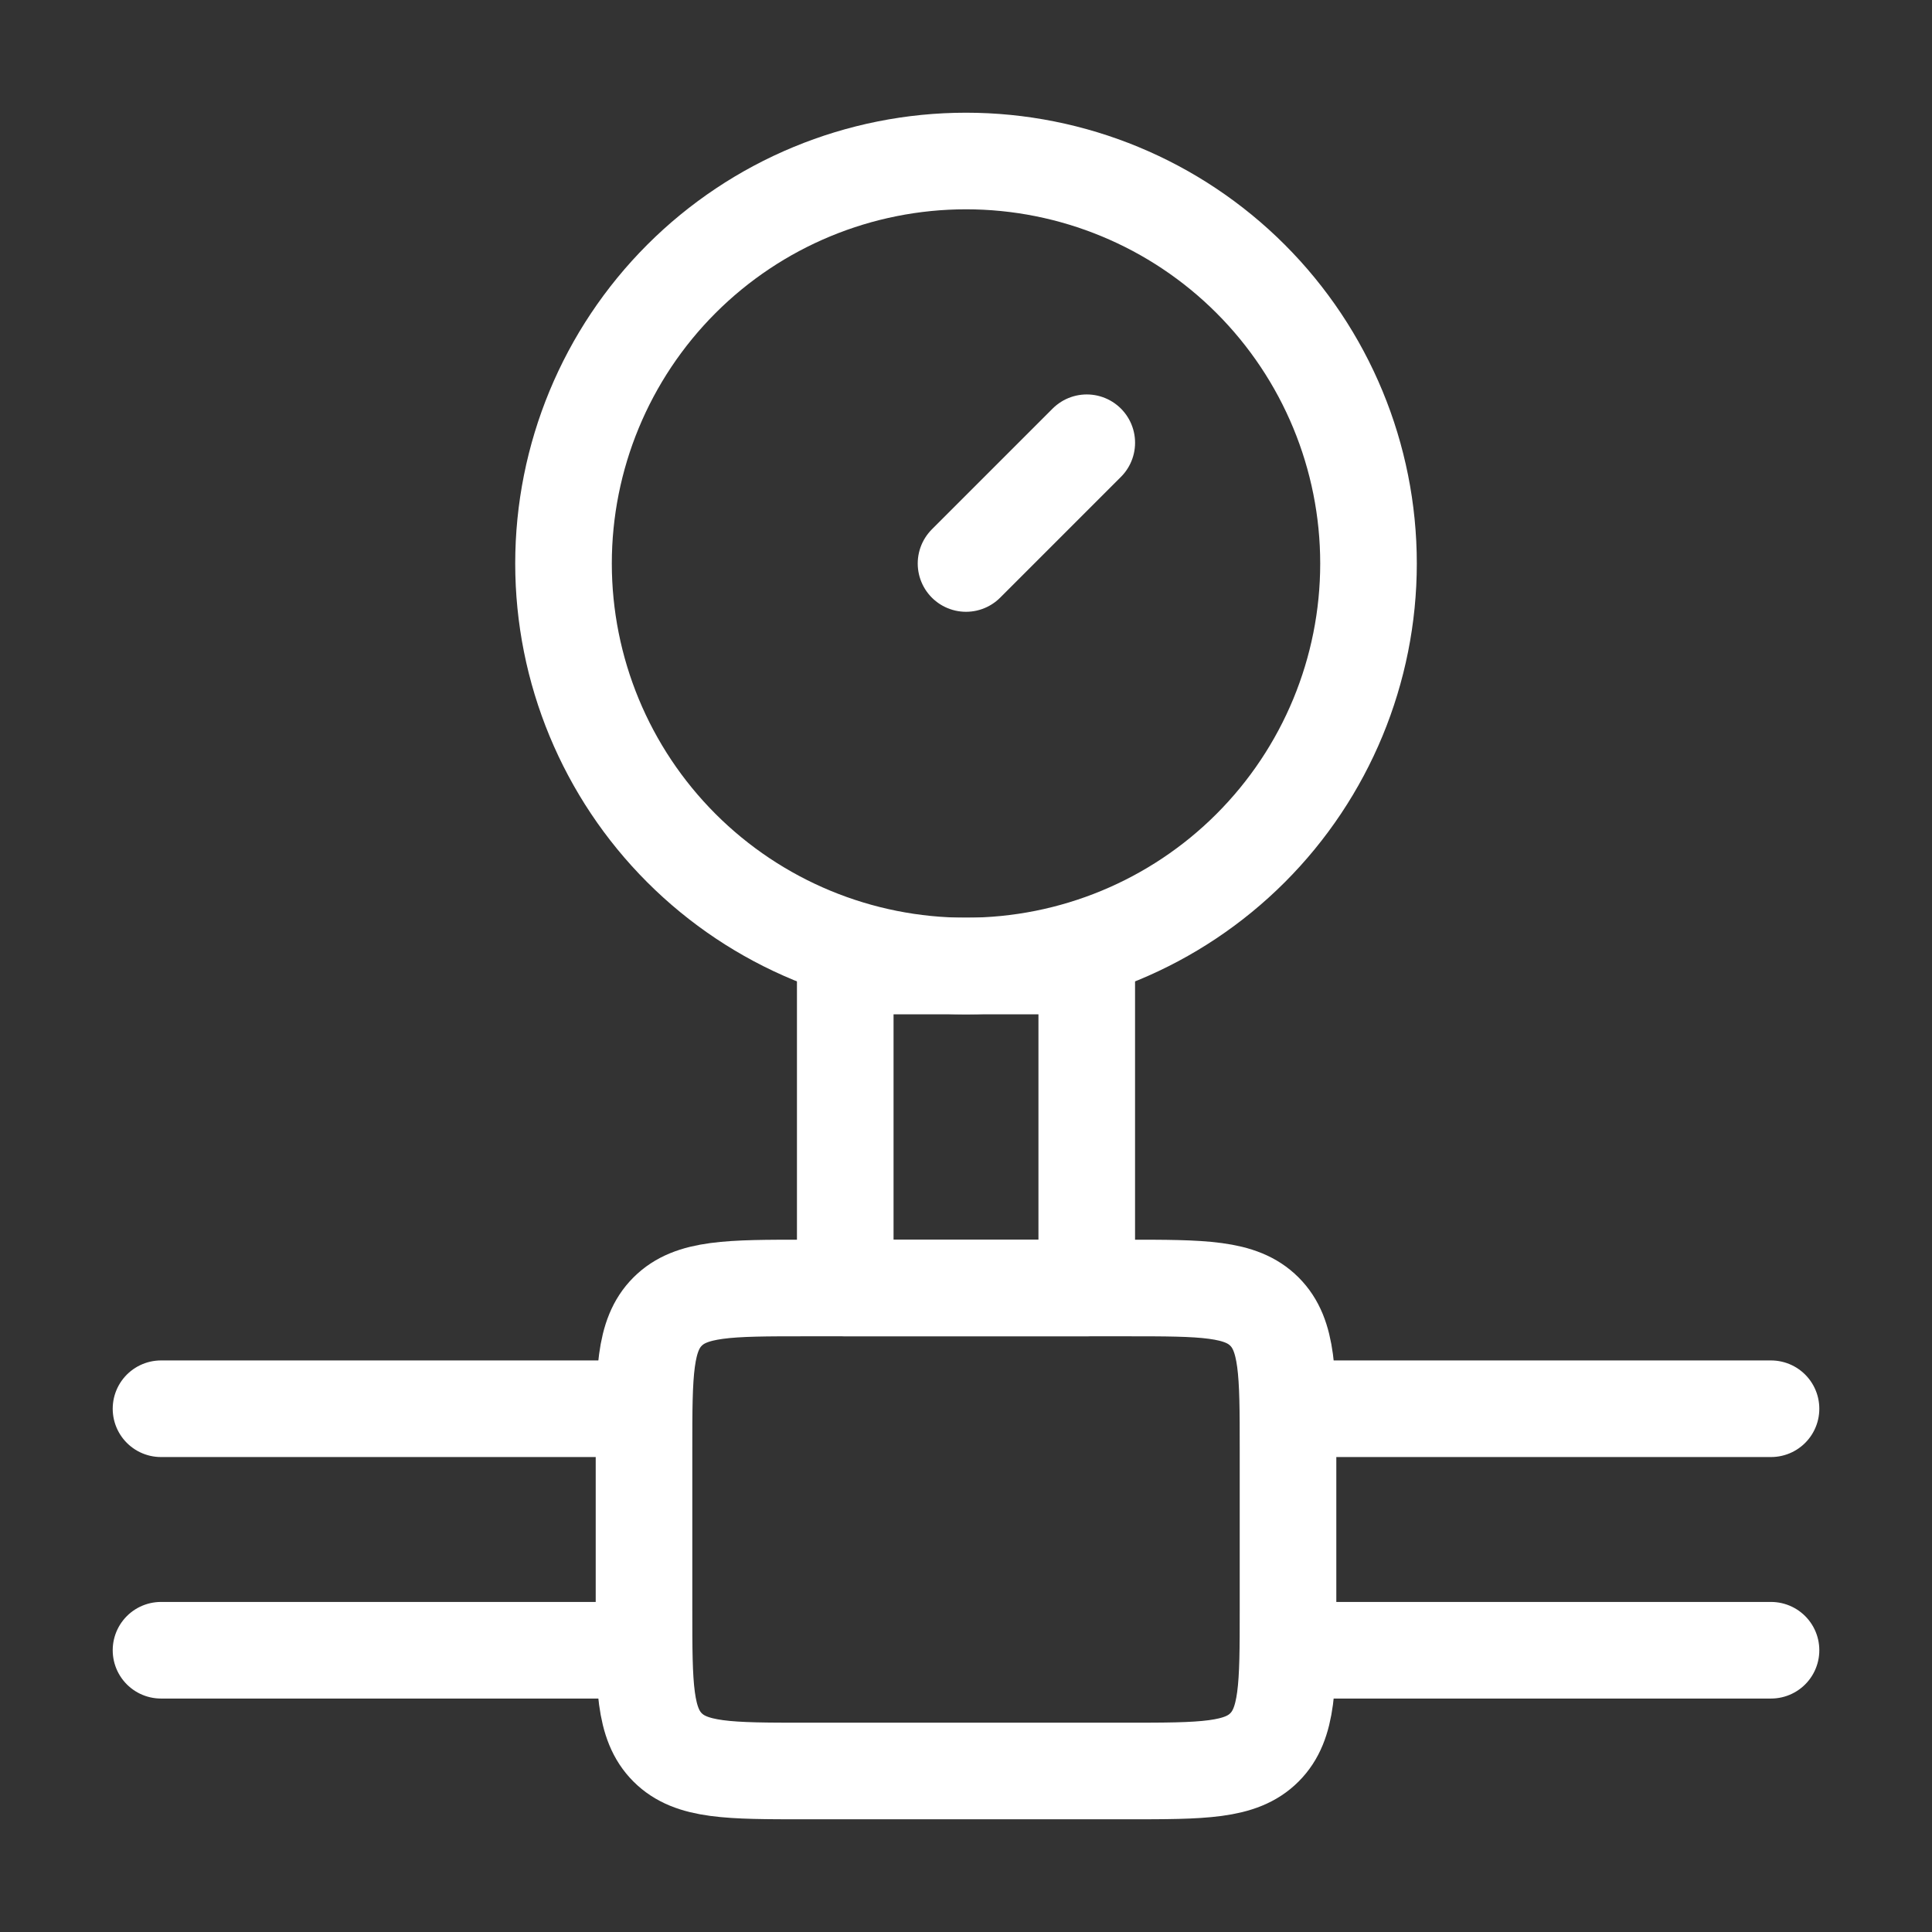
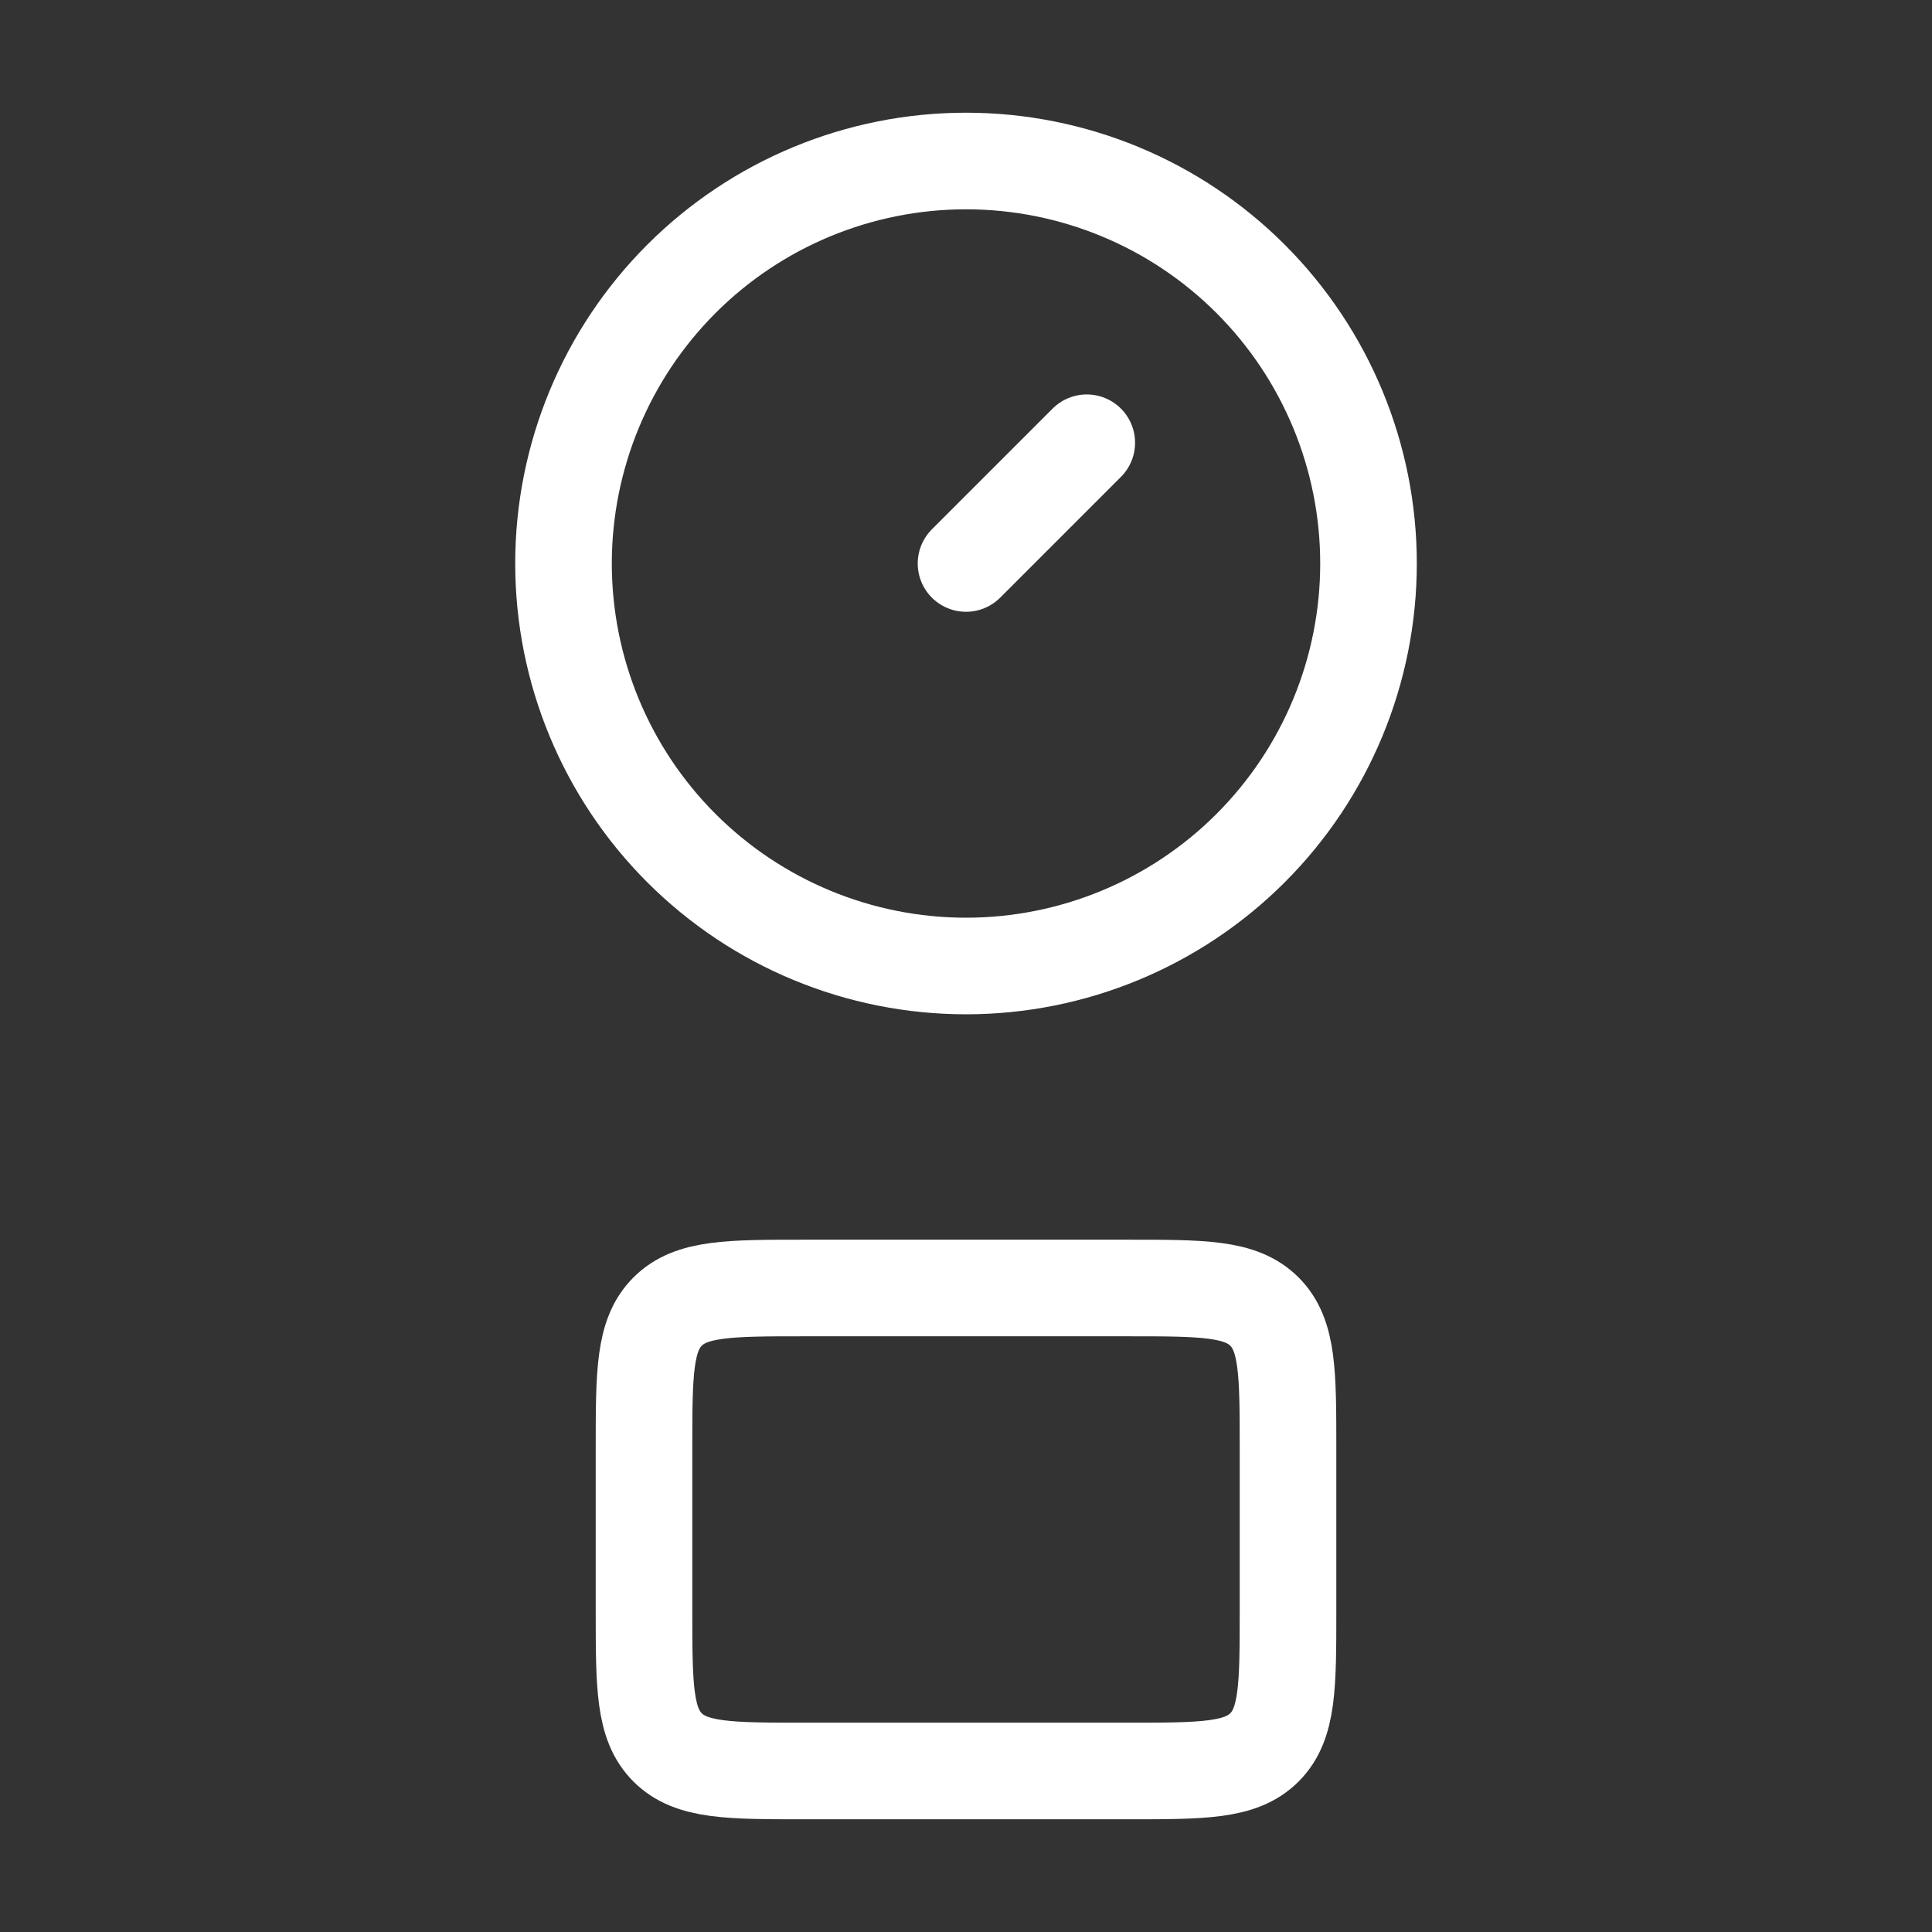
<svg xmlns="http://www.w3.org/2000/svg" width="80" height="80" viewBox="0 0 80 80" fill="none">
  <rect x="0" y="0" width="80" height="80" fill="#333333" stroke="none" />
-   <path d="M6.667 58.333H26.667M26.667 68.333H6.667M53.334 58.333H73.334M73.334 68.333H53.334M45 40H35V53.333H45V40Z" stroke="white" stroke-width="4" stroke-linecap="round" stroke-linejoin="round" />
  <path d="M40.001 23.333L45.001 18.333M56.667 23.333C56.667 27.753 54.911 31.993 51.786 35.118C48.66 38.244 44.421 40 40.001 40C35.58 40 31.341 38.244 28.215 35.118C25.09 31.993 23.334 27.753 23.334 23.333C23.334 18.913 25.09 14.674 28.215 11.548C31.341 8.422 35.58 6.667 40.001 6.667C44.421 6.667 48.66 8.422 51.786 11.548C54.911 14.674 56.667 18.913 56.667 23.333ZM46.667 53.333H33.334C30.191 53.333 28.621 53.333 27.644 54.31C26.667 55.286 26.667 56.856 26.667 60V66.666C26.667 69.81 26.667 71.38 27.644 72.356C28.621 73.333 30.191 73.333 33.334 73.333H46.667C49.811 73.333 51.381 73.333 52.357 72.356C53.334 71.38 53.334 69.81 53.334 66.666V60C53.334 56.856 53.334 55.286 52.357 54.31C51.381 53.333 49.811 53.333 46.667 53.333Z" stroke="white" stroke-width="4" stroke-linecap="round" stroke-linejoin="round" />
</svg>